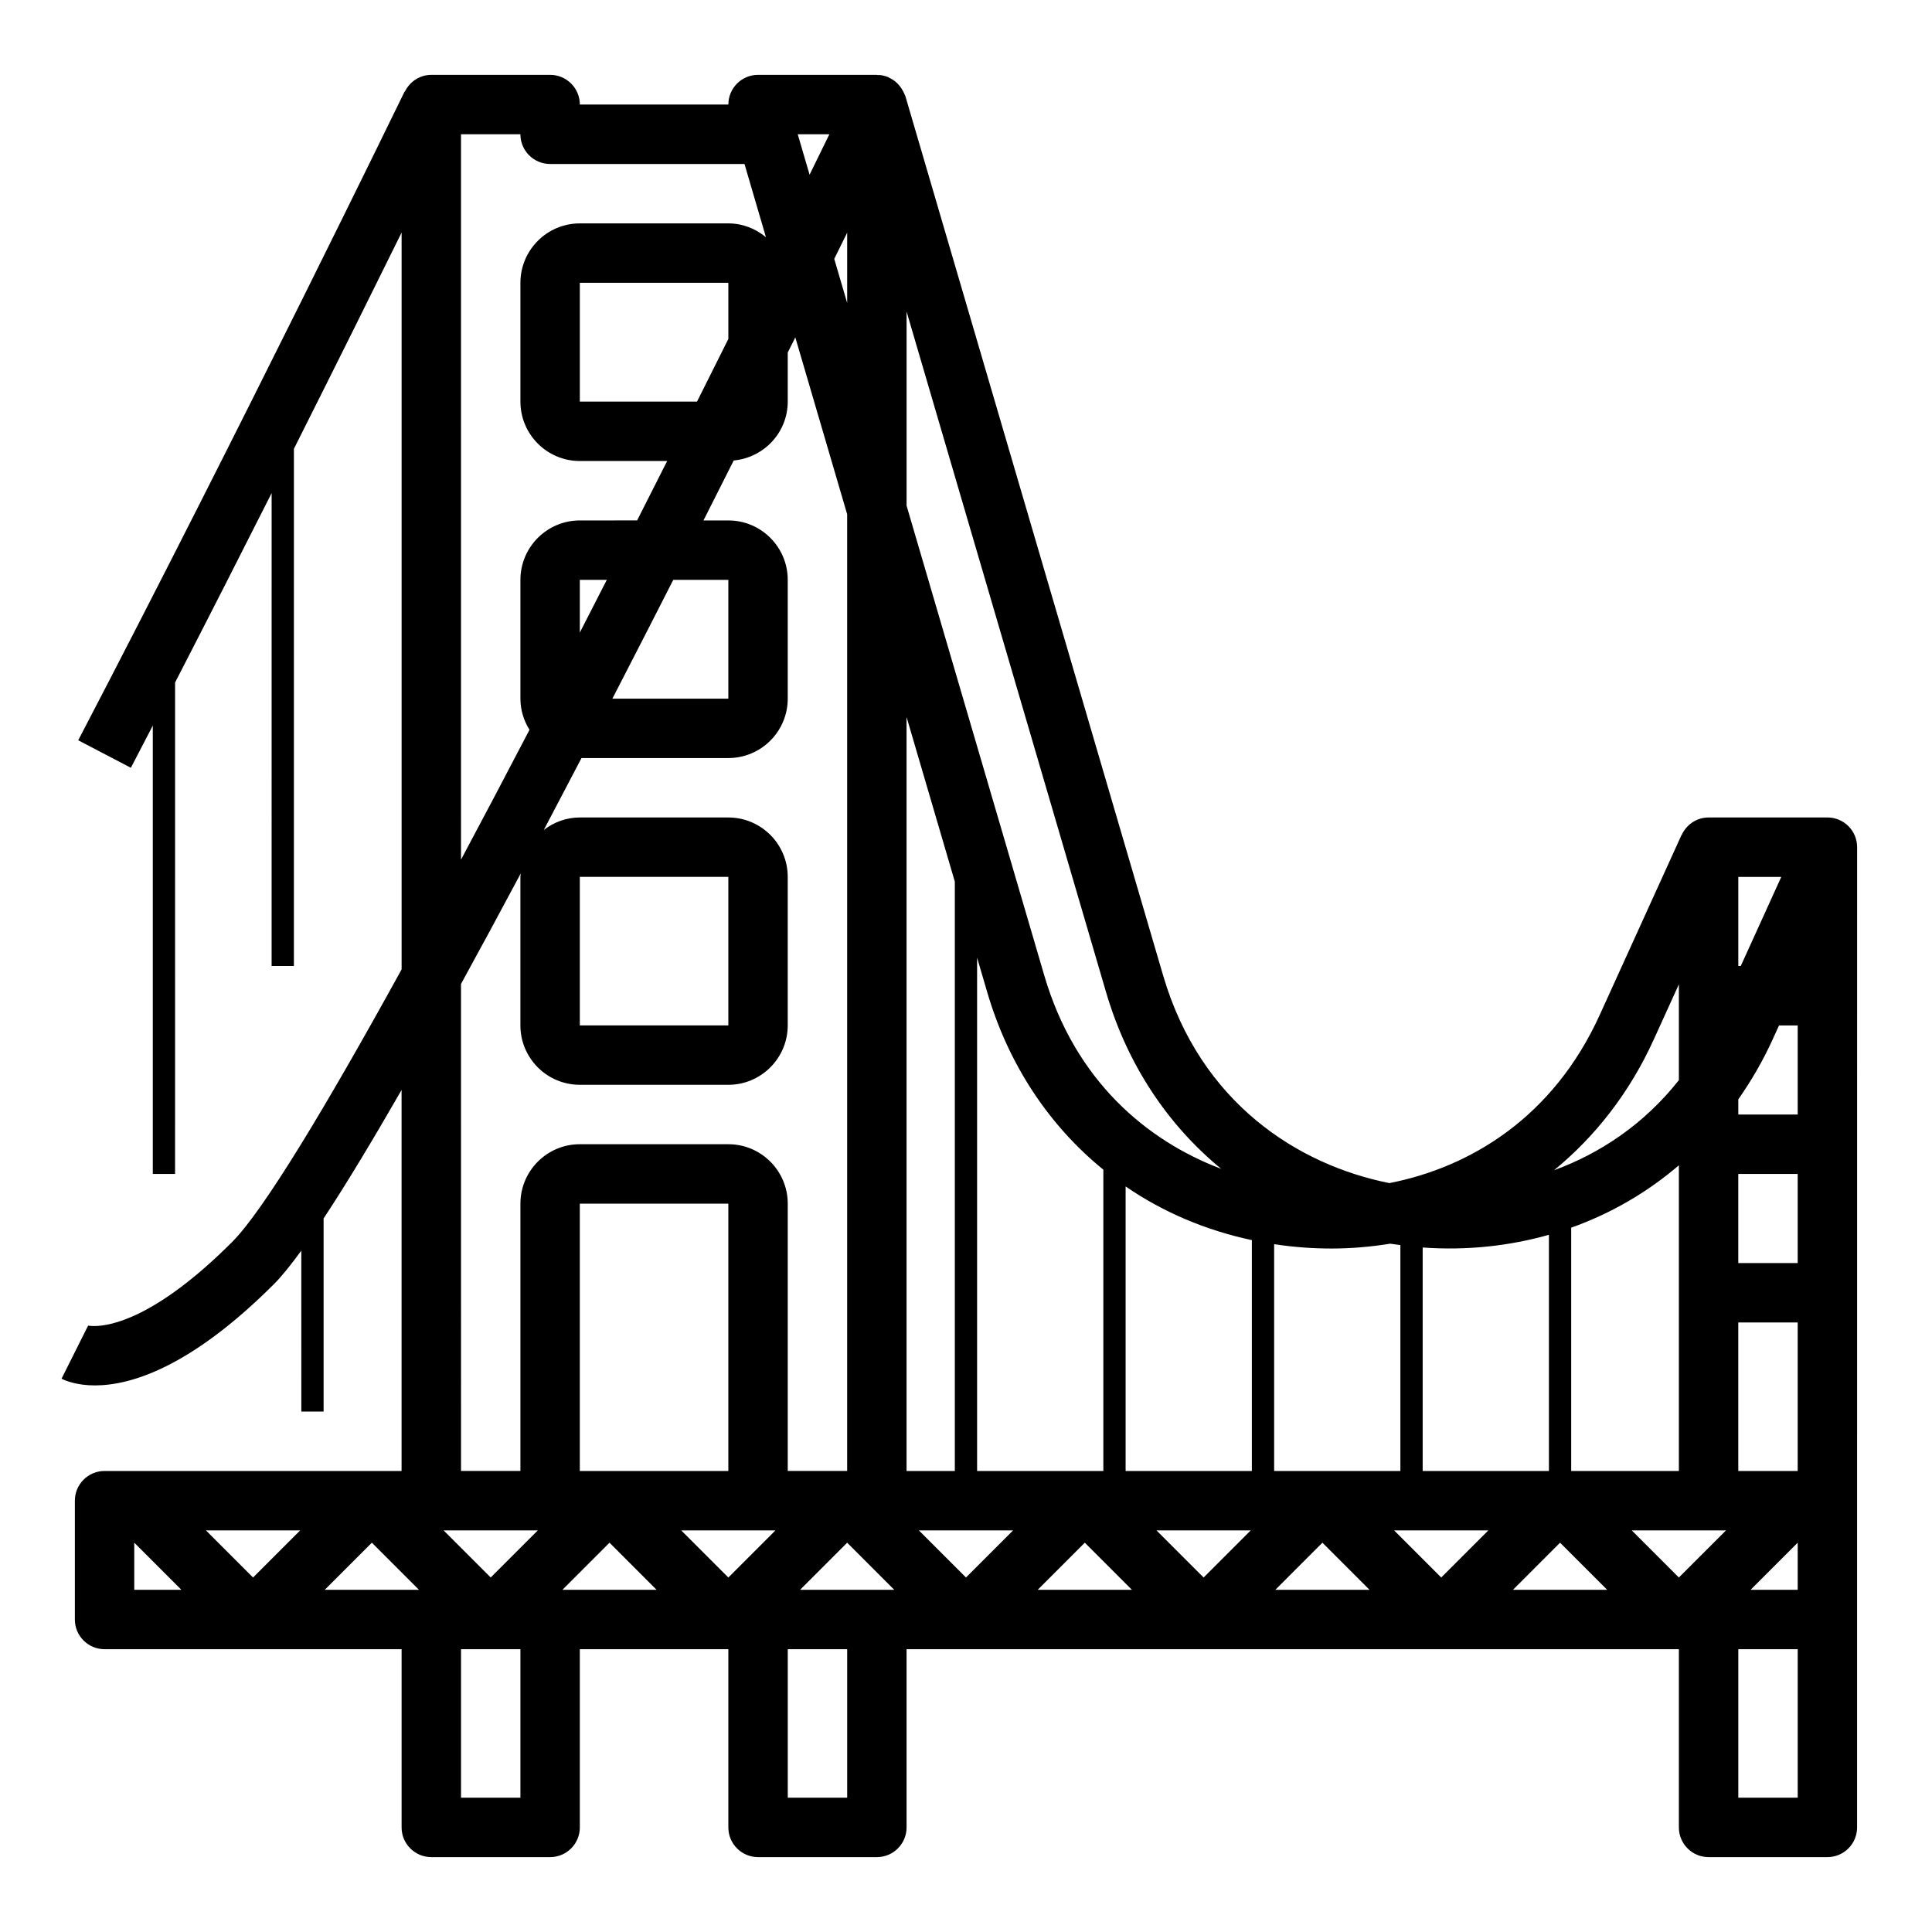
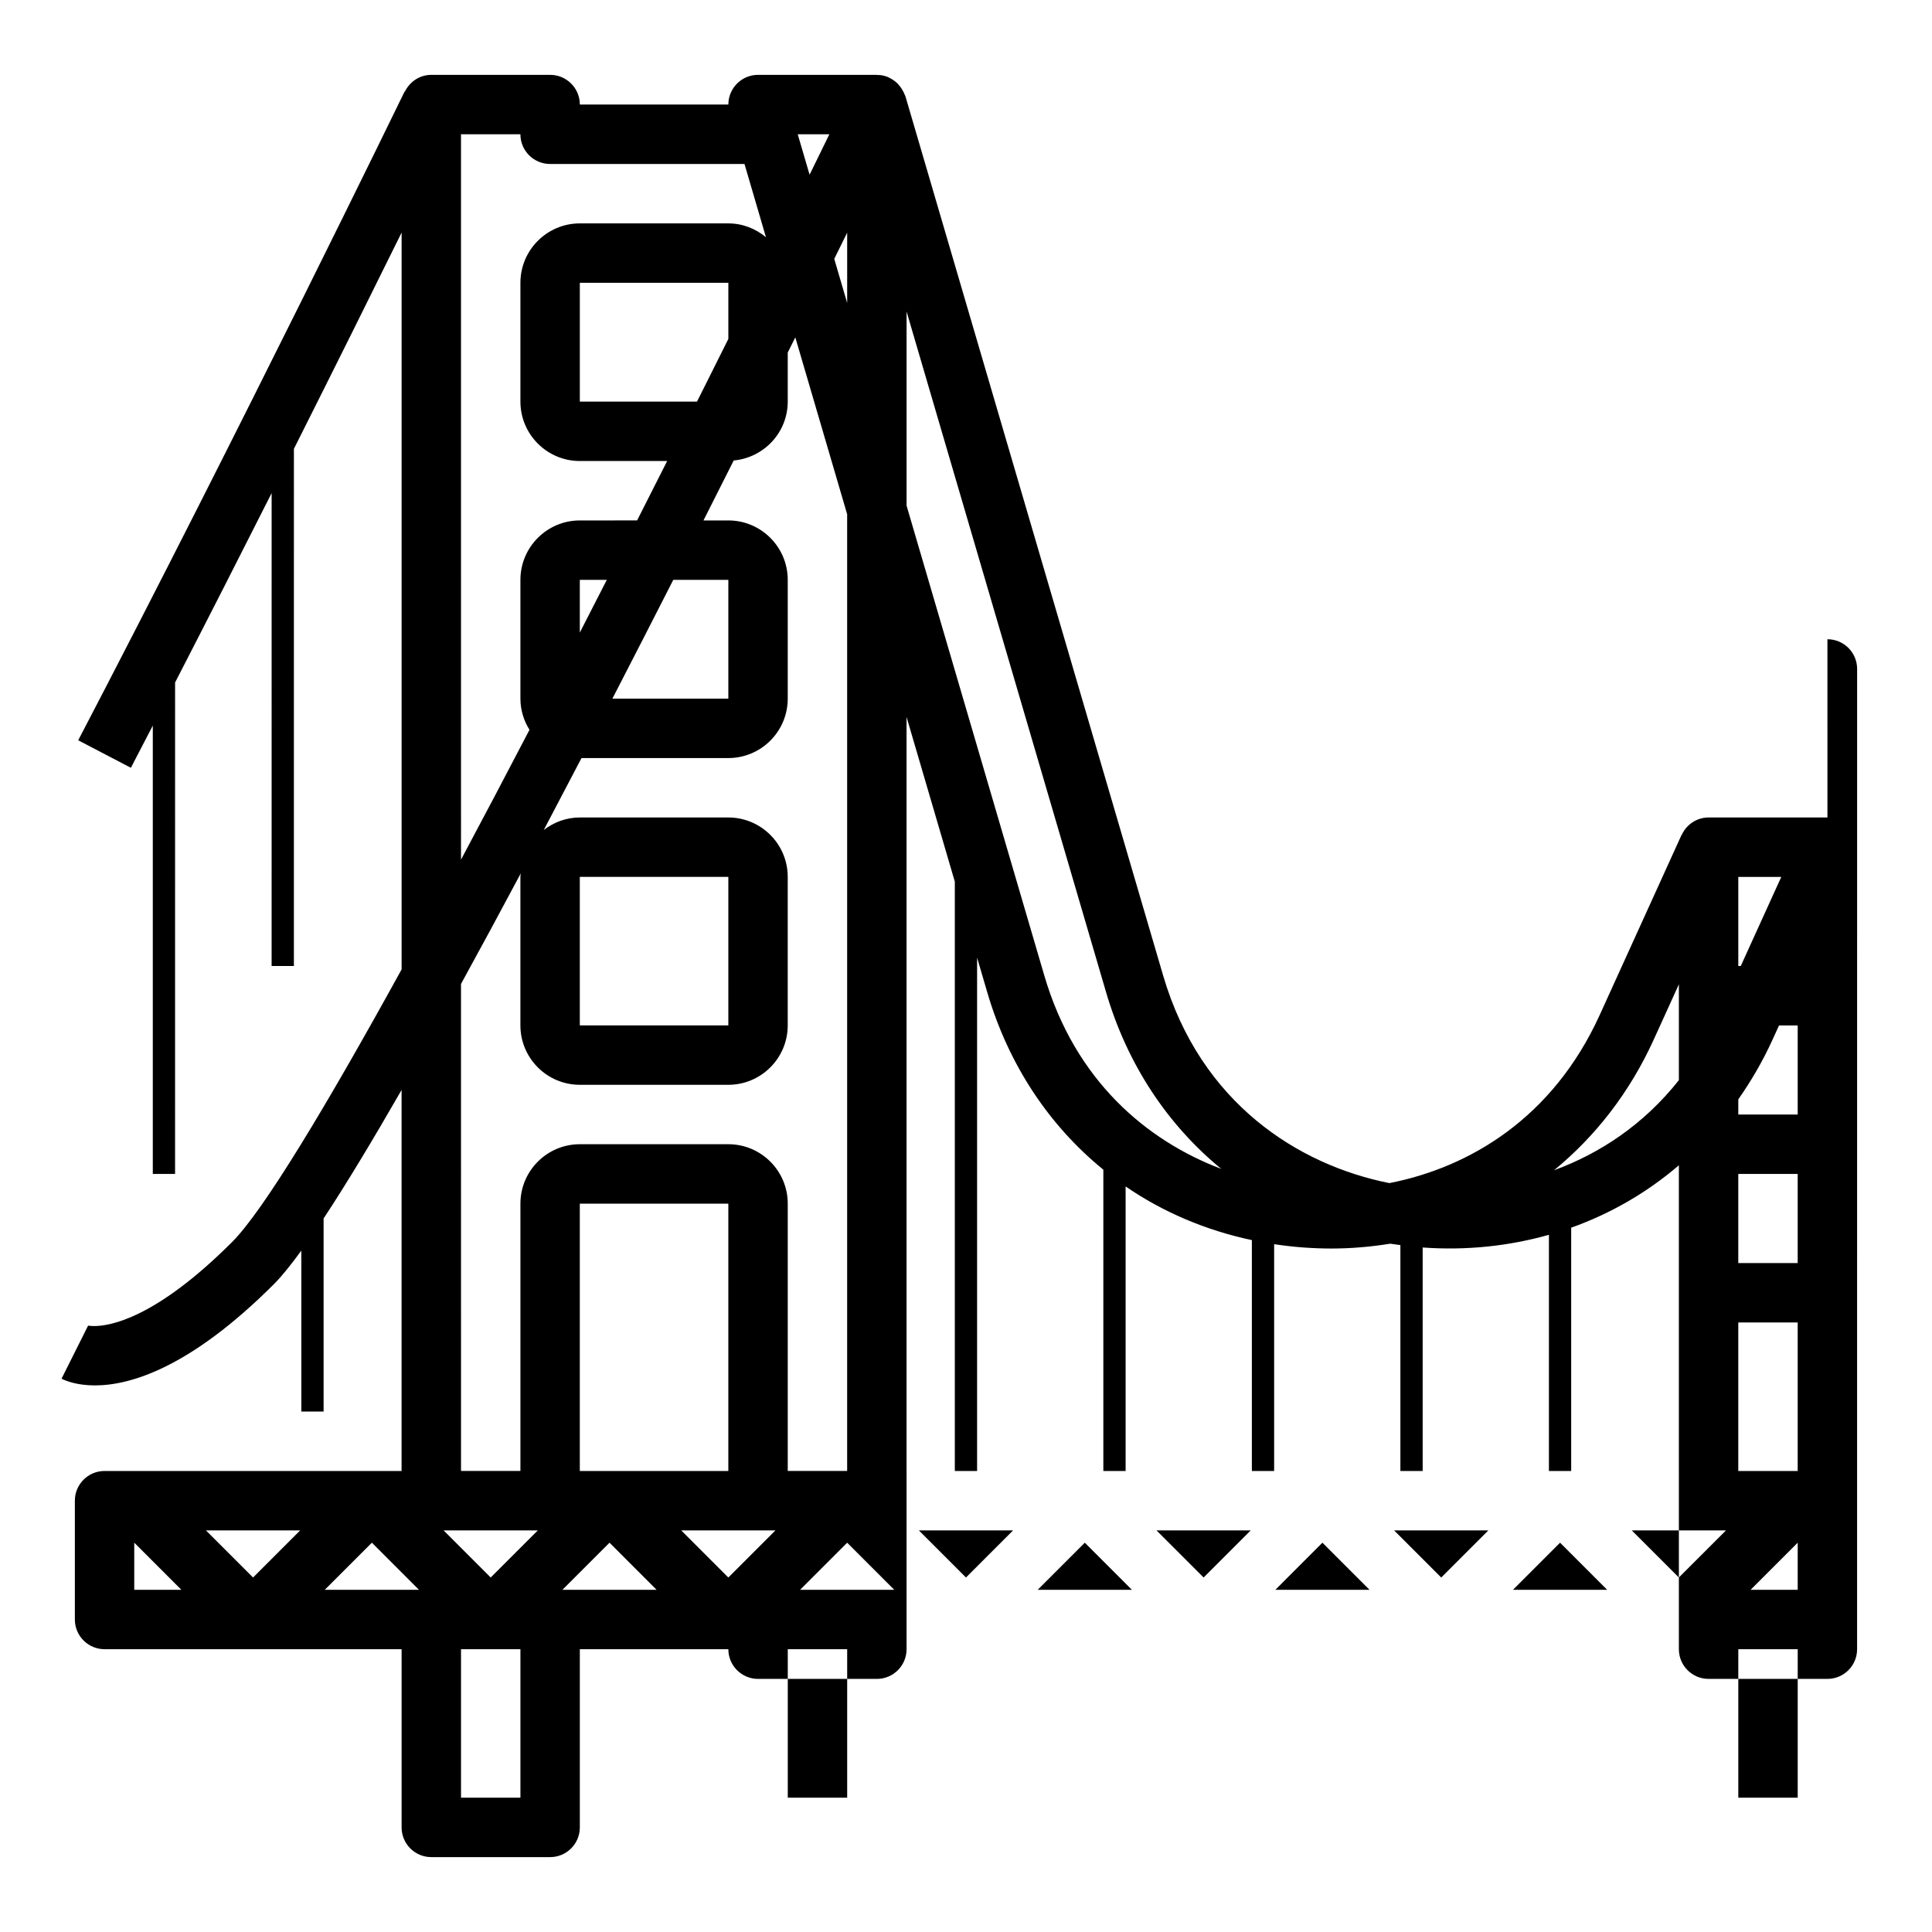
<svg xmlns="http://www.w3.org/2000/svg" fill="#000000" width="800px" height="800px" version="1.1" viewBox="144 144 512 512">
-   <path d="m628.29 360.64h-31.488c-3.188 0-5.894 1.914-7.133 4.629l-0.031-0.016-0.086 0.18c0 0.008-0.008 0.008-0.008 0.016l-21.586 47.492c-12.398 27.285-34.418 40.414-55.75 44.594-24.035-4.777-50.027-21.098-59.969-55.027l-68.297-233.01c-0.055-0.18-0.164-0.324-0.227-0.496-0.109-0.285-0.242-0.543-0.379-0.812-0.301-0.586-0.656-1.113-1.082-1.594-0.188-0.219-0.363-0.434-0.574-0.629-0.59-0.543-1.25-0.992-1.984-1.34-0.102-0.047-0.188-0.125-0.293-0.172-0.738-0.309-1.535-0.512-2.363-0.582-0.133-0.008-0.262 0.031-0.387 0.023-0.098-0.008-0.176-0.059-0.27-0.059h-31.488c-4.352 0-7.871 3.527-7.871 7.871h-39.359c0-4.344-3.519-7.871-7.871-7.871h-31.488c-3.109 0-5.738 1.844-7.023 4.465l-0.062-0.031c-0.426 0.891-43.848 90.207-86.492 171.91l13.957 7.289c1.938-3.715 3.871-7.445 5.809-11.18v118.81h5.902l0.004-130.23c8.801-17.074 17.453-34.078 25.586-50.191l-0.004 125.32h5.902l0.004-137.05c11.145-22.176 21.027-42.074 28.543-57.316v195.27c-20.027 36.391-36.598 63.922-44.926 72.25-20.23 20.23-32.348 22.262-36.512 22.262-1.258 0-1.684-0.133-1.637-0.125l-7.047 14.082c1.172 0.59 4.141 1.777 8.863 1.777 9.219 0 25.113-4.527 47.453-26.867 2.023-2.023 4.481-5.086 7.227-8.855l0.004 42.652h5.902v-51.176c5.961-9.027 12.98-20.68 20.664-34.047v100.97h-78.711c-4.352 0-7.871 3.527-7.871 7.871v31.488c0 4.344 3.519 7.871 7.871 7.871h78.719v47.23c0 4.344 3.519 7.871 7.871 7.871h31.488c4.352 0 7.871-3.527 7.871-7.871v-47.23h39.359v47.23c0 4.344 3.519 7.871 7.871 7.871h31.488c4.352 0 7.871-3.527 7.871-7.871v-47.23h204.67v47.23c0 4.344 3.519 7.871 7.871 7.871h31.488c4.352 0 7.871-3.527 7.871-7.871v-86.594l0.008-173.18c0-4.348-3.519-7.875-7.871-7.875zm-251.91 204.68h-20.355l12.484-12.488 12.484 12.488zm244.03-149.57v23.617h-15.742v-4.023c3.434-4.914 6.519-10.188 9.102-15.879l1.691-3.715zm-207.93 133.82-12.484 12.484-12.488-12.484zm142-15.742h-33.457v-59.23c0.023 0 0.047 0.008 0.07 0.008 11.66 0.828 22.875-0.402 33.387-3.371zm-16.051 15.742-12.488 12.484-12.484-12.484zm58.363 0h4.613l-12.488 12.484-12.484-12.484zm7.871-15.742v-39.359h15.742v39.359zm15.742-55.105h-15.742v-23.617h15.742zm-31.488 55.105h-28.535v-64.48c10.477-3.738 20.105-9.305 28.535-16.531zm-73.801-59.867v59.867h-33.457v-60.109c2.613 0.395 5.25 0.699 7.941 0.891 2.441 0.172 4.848 0.262 7.25 0.262 5.305 0 10.492-0.465 15.562-1.281 0.902 0.133 1.801 0.254 2.703 0.371zm-39.359 59.867h-33.457v-75.406c9.871 6.777 21.168 11.609 33.457 14.219zm-0.305 15.742-12.484 12.484-12.488-12.484zm-39.055-15.742h-33.457v-136.04l2.684 9.156c5.652 19.277 16.43 35.359 30.773 47.035zm-39.359 0h-12.793v-199.82l12.793 43.641zm-52.152 15.742h4.613l-12.484 12.484-12.484-12.484zm-7.871-15.742h-39.359v-70.848h39.359zm-94.465 19 12.484 12.488h-24.969zm-31.488 9.227-12.484-12.484h24.969zm50.492-12.484h24.969l-12.484 12.484zm31.488 15.746 12.484-12.488 12.484 12.488zm138.44-12.488 12.484 12.488h-24.969zm62.973 0 12.488 12.488h-24.969zm62.977 0 12.488 12.488h-24.969zm62.977 0v12.488h-12.484zm-4.352-176.44-10.738 23.617h-0.652v-23.617zm-33.781 43.074 6.644-14.609v25.402c-9.352 11.816-21.004 19.445-33.078 23.867 11-9.004 20.082-20.672 26.434-34.66zm-114.64 34.301c-19.797-7.496-38.738-23.426-46.887-51.238l-36.496-124.52v-51.441l52.867 180.38c5.621 19.16 16.305 35.156 30.516 46.816zm-138.92-203.33h-31.055v-31.488h39.359v14.879c-2.727 5.473-5.488 11.004-8.305 16.609zm26.691-70.848h8.383c-1.699 3.481-3.449 7.055-5.242 10.715zm13.102 26.078v18.625l-3.426-11.684c1.188-2.398 2.332-4.727 3.426-6.941zm-102.34-26.078h15.742c0 4.344 3.519 7.871 7.871 7.871h51.516l5.684 19.406c-2.723-2.254-6.164-3.66-9.965-3.66h-39.359c-8.684 0-15.742 7.062-15.742 15.742v31.488c0 8.684 7.062 15.742 15.742 15.742h23.145c-2.637 5.219-5.289 10.477-7.965 15.742l-15.18 0.004c-8.684 0-15.742 7.062-15.742 15.742v31.488c0 3.039 0.906 5.848 2.402 8.258-6.156 11.809-12.234 23.34-18.145 34.41zm31.488 132.05v-13.973h7.156c-2.379 4.66-4.773 9.32-7.156 13.973zm24.77-13.973h14.59v31.488h-30.73c5.461-10.582 10.867-21.129 16.141-31.488zm-56.258 107.1c5.148-9.383 10.453-19.199 15.84-29.309-0.02 0.316-0.098 0.613-0.098 0.93v39.359c0 8.684 7.062 15.742 15.742 15.742h39.359c8.684 0 15.742-7.062 15.742-15.742v-39.359c0-8.684-7.062-15.742-15.742-15.742h-39.359c-3.606 0-6.887 1.266-9.547 3.312 3.32-6.289 6.66-12.66 9.996-19.059h38.914c8.684 0 15.742-7.062 15.742-15.742v-31.488c0-8.684-7.062-15.742-15.742-15.742h-6.59c2.731-5.398 5.398-10.691 8.016-15.887 8.004-0.742 14.316-7.41 14.316-15.605v-12.996c0.668-1.348 1.348-2.707 2.008-4.023l13.738 46.871v253.54h-15.742v-70.848c0-8.684-7.062-15.742-15.742-15.742h-39.359c-8.684 0-15.742 7.062-15.742 15.742v70.848h-15.742zm31.488 10.98v-39.359h39.359v39.359zm-118.08 137.08 12.484 12.488h-12.484zm102.34 67.59h-15.742v-39.359h15.742zm86.594 0h-15.742v-39.359h15.742zm251.9 0h-15.742v-39.359h15.742z" />
+   <path d="m628.29 360.64h-31.488c-3.188 0-5.894 1.914-7.133 4.629l-0.031-0.016-0.086 0.18c0 0.008-0.008 0.008-0.008 0.016l-21.586 47.492c-12.398 27.285-34.418 40.414-55.75 44.594-24.035-4.777-50.027-21.098-59.969-55.027l-68.297-233.01c-0.055-0.18-0.164-0.324-0.227-0.496-0.109-0.285-0.242-0.543-0.379-0.812-0.301-0.586-0.656-1.113-1.082-1.594-0.188-0.219-0.363-0.434-0.574-0.629-0.59-0.543-1.25-0.992-1.984-1.34-0.102-0.047-0.188-0.125-0.293-0.172-0.738-0.309-1.535-0.512-2.363-0.582-0.133-0.008-0.262 0.031-0.387 0.023-0.098-0.008-0.176-0.059-0.27-0.059h-31.488c-4.352 0-7.871 3.527-7.871 7.871h-39.359c0-4.344-3.519-7.871-7.871-7.871h-31.488c-3.109 0-5.738 1.844-7.023 4.465l-0.062-0.031c-0.426 0.891-43.848 90.207-86.492 171.91l13.957 7.289c1.938-3.715 3.871-7.445 5.809-11.18v118.81h5.902l0.004-130.23c8.801-17.074 17.453-34.078 25.586-50.191l-0.004 125.32h5.902l0.004-137.05c11.145-22.176 21.027-42.074 28.543-57.316v195.27c-20.027 36.391-36.598 63.922-44.926 72.25-20.23 20.23-32.348 22.262-36.512 22.262-1.258 0-1.684-0.133-1.637-0.125l-7.047 14.082c1.172 0.59 4.141 1.777 8.863 1.777 9.219 0 25.113-4.527 47.453-26.867 2.023-2.023 4.481-5.086 7.227-8.855l0.004 42.652h5.902v-51.176c5.961-9.027 12.98-20.68 20.664-34.047v100.97h-78.711c-4.352 0-7.871 3.527-7.871 7.871v31.488c0 4.344 3.519 7.871 7.871 7.871h78.719v47.23c0 4.344 3.519 7.871 7.871 7.871h31.488c4.352 0 7.871-3.527 7.871-7.871v-47.23h39.359c0 4.344 3.519 7.871 7.871 7.871h31.488c4.352 0 7.871-3.527 7.871-7.871v-47.23h204.67v47.23c0 4.344 3.519 7.871 7.871 7.871h31.488c4.352 0 7.871-3.527 7.871-7.871v-86.594l0.008-173.18c0-4.348-3.519-7.875-7.871-7.875zm-251.91 204.68h-20.355l12.484-12.488 12.484 12.488zm244.03-149.57v23.617h-15.742v-4.023c3.434-4.914 6.519-10.188 9.102-15.879l1.691-3.715zm-207.93 133.82-12.484 12.484-12.488-12.484zm142-15.742h-33.457v-59.23c0.023 0 0.047 0.008 0.07 0.008 11.66 0.828 22.875-0.402 33.387-3.371zm-16.051 15.742-12.488 12.484-12.484-12.484zm58.363 0h4.613l-12.488 12.484-12.484-12.484zm7.871-15.742v-39.359h15.742v39.359zm15.742-55.105h-15.742v-23.617h15.742zm-31.488 55.105h-28.535v-64.48c10.477-3.738 20.105-9.305 28.535-16.531zm-73.801-59.867v59.867h-33.457v-60.109c2.613 0.395 5.25 0.699 7.941 0.891 2.441 0.172 4.848 0.262 7.25 0.262 5.305 0 10.492-0.465 15.562-1.281 0.902 0.133 1.801 0.254 2.703 0.371zm-39.359 59.867h-33.457v-75.406c9.871 6.777 21.168 11.609 33.457 14.219zm-0.305 15.742-12.484 12.484-12.488-12.484zm-39.055-15.742h-33.457v-136.04l2.684 9.156c5.652 19.277 16.43 35.359 30.773 47.035zm-39.359 0h-12.793v-199.82l12.793 43.641zm-52.152 15.742h4.613l-12.484 12.484-12.484-12.484zm-7.871-15.742h-39.359v-70.848h39.359zm-94.465 19 12.484 12.488h-24.969zm-31.488 9.227-12.484-12.484h24.969zm50.492-12.484h24.969l-12.484 12.484zm31.488 15.746 12.484-12.488 12.484 12.488zm138.44-12.488 12.484 12.488h-24.969zm62.973 0 12.488 12.488h-24.969zm62.977 0 12.488 12.488h-24.969zm62.977 0v12.488h-12.484zm-4.352-176.44-10.738 23.617h-0.652v-23.617zm-33.781 43.074 6.644-14.609v25.402c-9.352 11.816-21.004 19.445-33.078 23.867 11-9.004 20.082-20.672 26.434-34.66zm-114.64 34.301c-19.797-7.496-38.738-23.426-46.887-51.238l-36.496-124.52v-51.441l52.867 180.38c5.621 19.16 16.305 35.156 30.516 46.816zm-138.92-203.33h-31.055v-31.488h39.359v14.879c-2.727 5.473-5.488 11.004-8.305 16.609zm26.691-70.848h8.383c-1.699 3.481-3.449 7.055-5.242 10.715zm13.102 26.078v18.625l-3.426-11.684c1.188-2.398 2.332-4.727 3.426-6.941zm-102.34-26.078h15.742c0 4.344 3.519 7.871 7.871 7.871h51.516l5.684 19.406c-2.723-2.254-6.164-3.66-9.965-3.66h-39.359c-8.684 0-15.742 7.062-15.742 15.742v31.488c0 8.684 7.062 15.742 15.742 15.742h23.145c-2.637 5.219-5.289 10.477-7.965 15.742l-15.18 0.004c-8.684 0-15.742 7.062-15.742 15.742v31.488c0 3.039 0.906 5.848 2.402 8.258-6.156 11.809-12.234 23.34-18.145 34.41zm31.488 132.05v-13.973h7.156c-2.379 4.66-4.773 9.32-7.156 13.973zm24.77-13.973h14.59v31.488h-30.73c5.461-10.582 10.867-21.129 16.141-31.488zm-56.258 107.1c5.148-9.383 10.453-19.199 15.84-29.309-0.02 0.316-0.098 0.613-0.098 0.93v39.359c0 8.684 7.062 15.742 15.742 15.742h39.359c8.684 0 15.742-7.062 15.742-15.742v-39.359c0-8.684-7.062-15.742-15.742-15.742h-39.359c-3.606 0-6.887 1.266-9.547 3.312 3.32-6.289 6.66-12.66 9.996-19.059h38.914c8.684 0 15.742-7.062 15.742-15.742v-31.488c0-8.684-7.062-15.742-15.742-15.742h-6.59c2.731-5.398 5.398-10.691 8.016-15.887 8.004-0.742 14.316-7.41 14.316-15.605v-12.996c0.668-1.348 1.348-2.707 2.008-4.023l13.738 46.871v253.54h-15.742v-70.848c0-8.684-7.062-15.742-15.742-15.742h-39.359c-8.684 0-15.742 7.062-15.742 15.742v70.848h-15.742zm31.488 10.98v-39.359h39.359v39.359zm-118.08 137.08 12.484 12.488h-12.484zm102.34 67.59h-15.742v-39.359h15.742zm86.594 0h-15.742v-39.359h15.742zm251.9 0h-15.742v-39.359h15.742z" />
</svg>